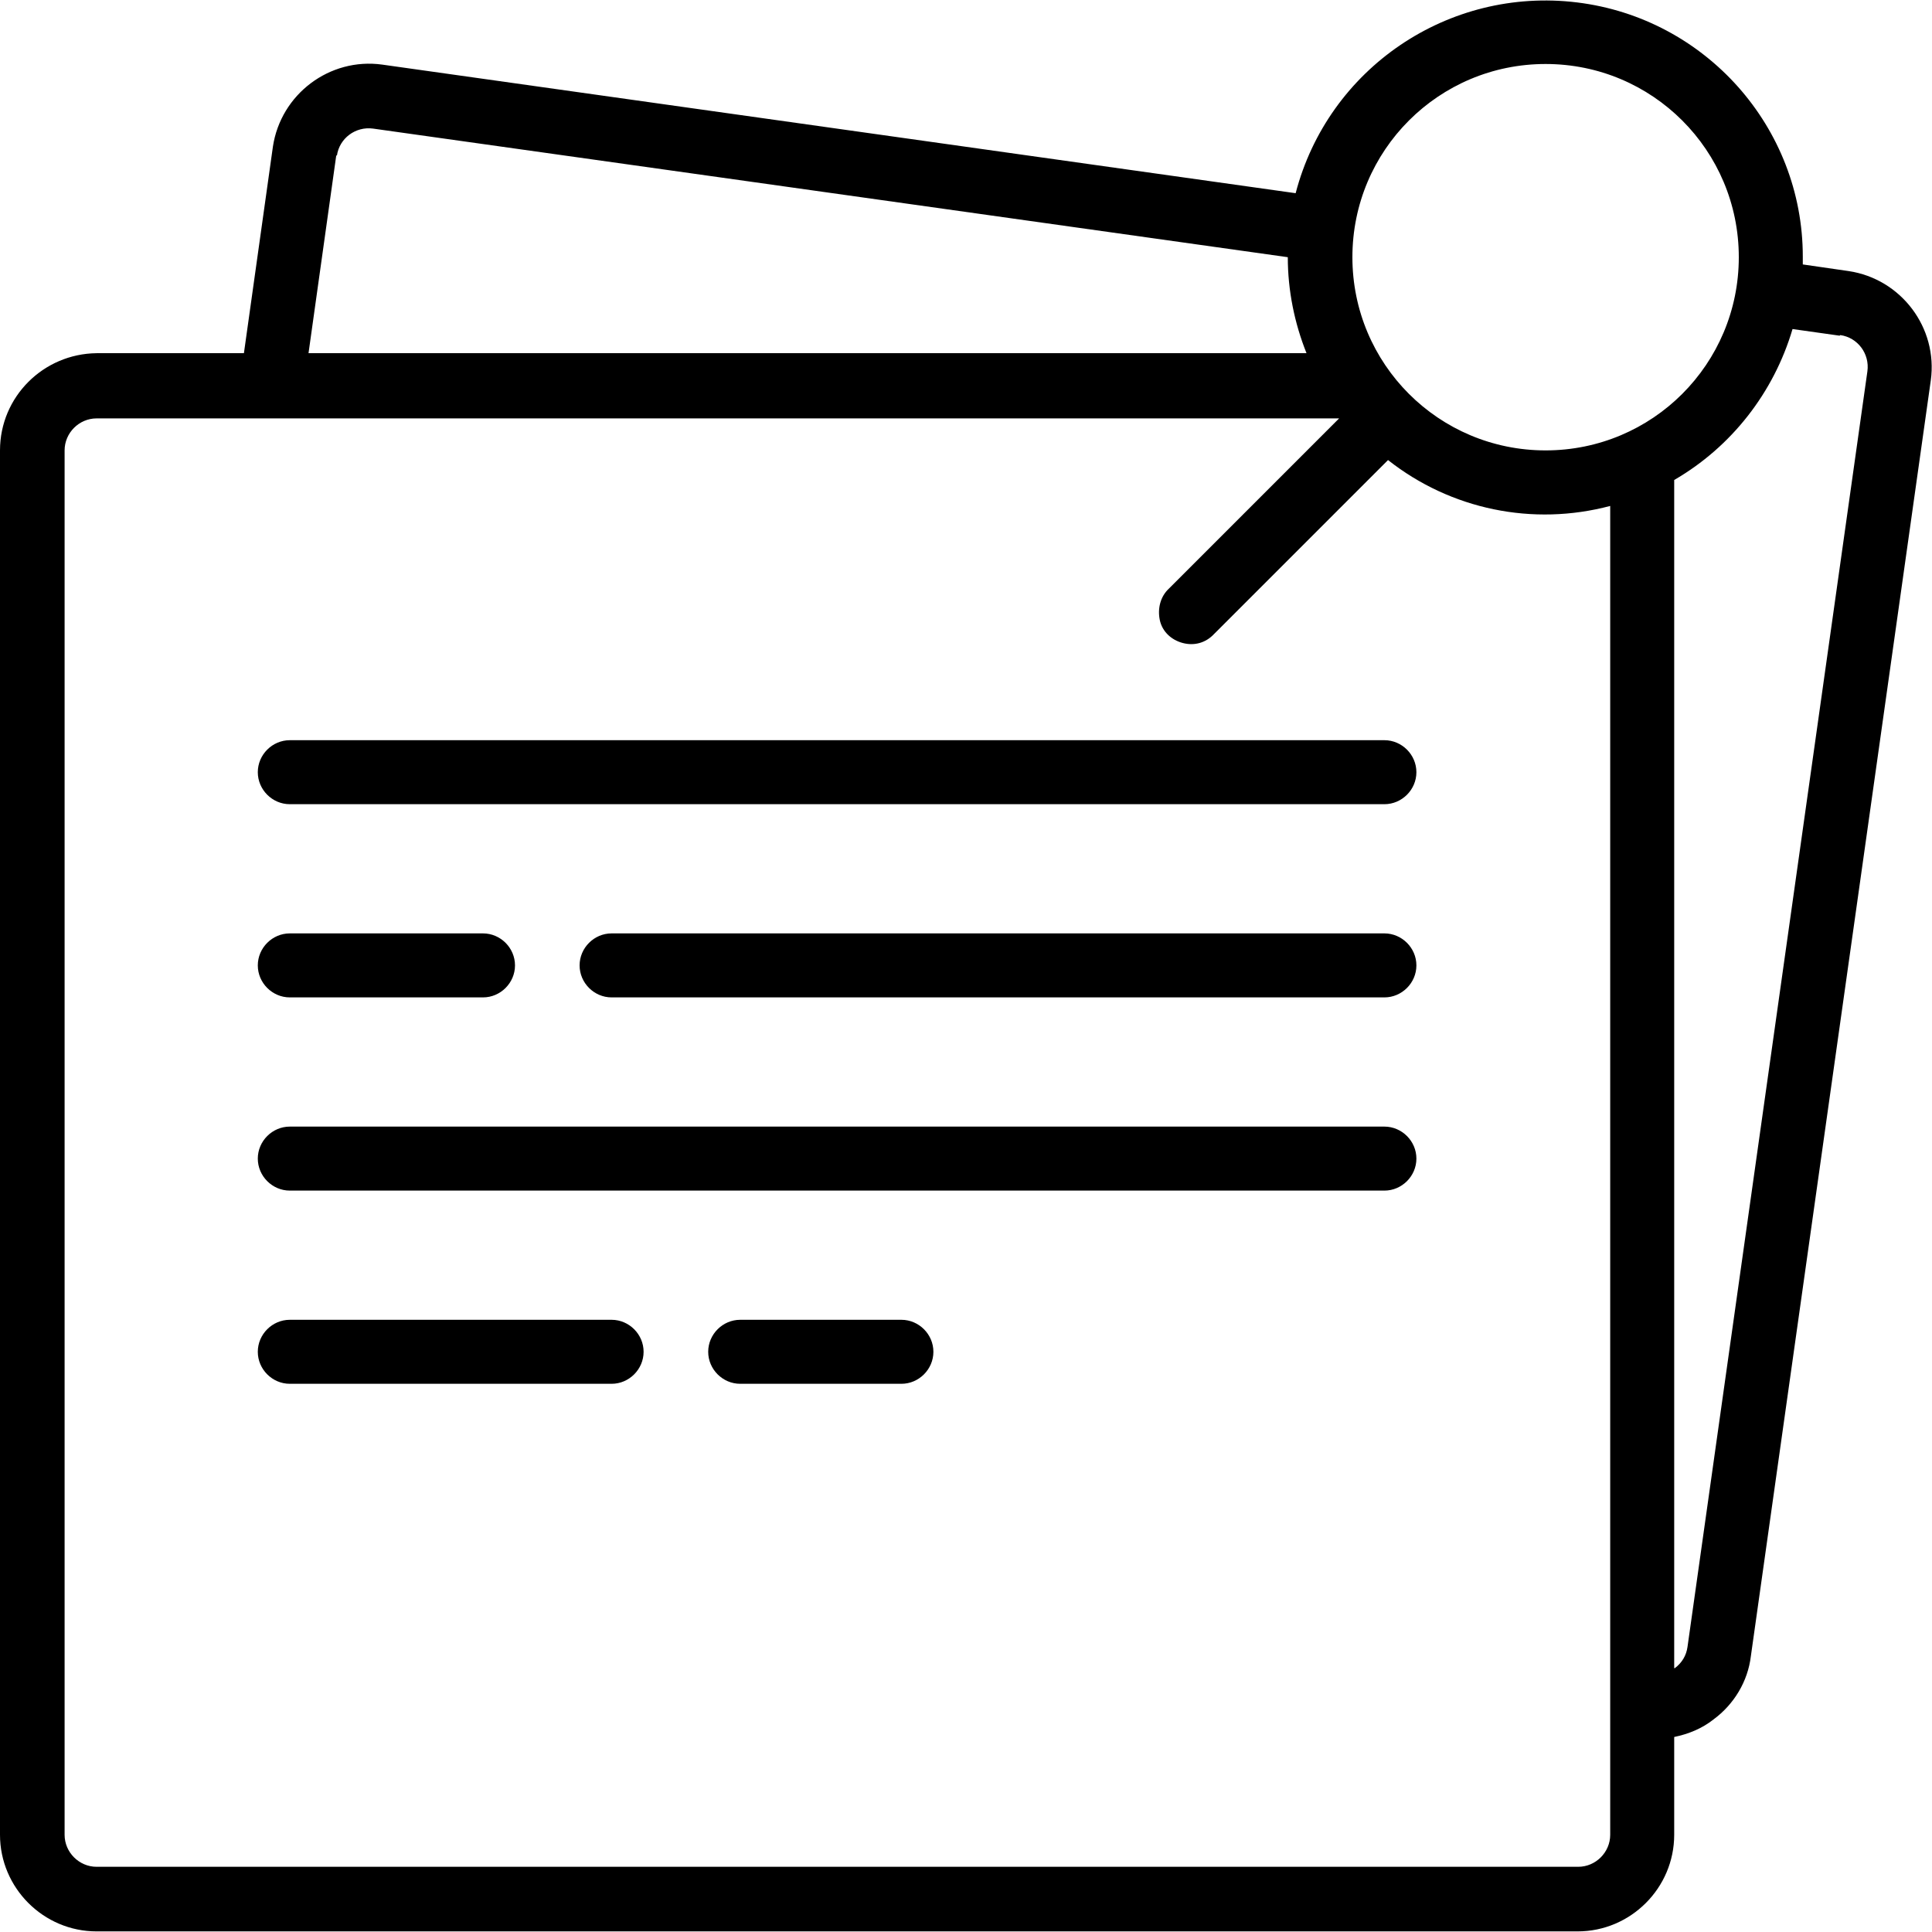
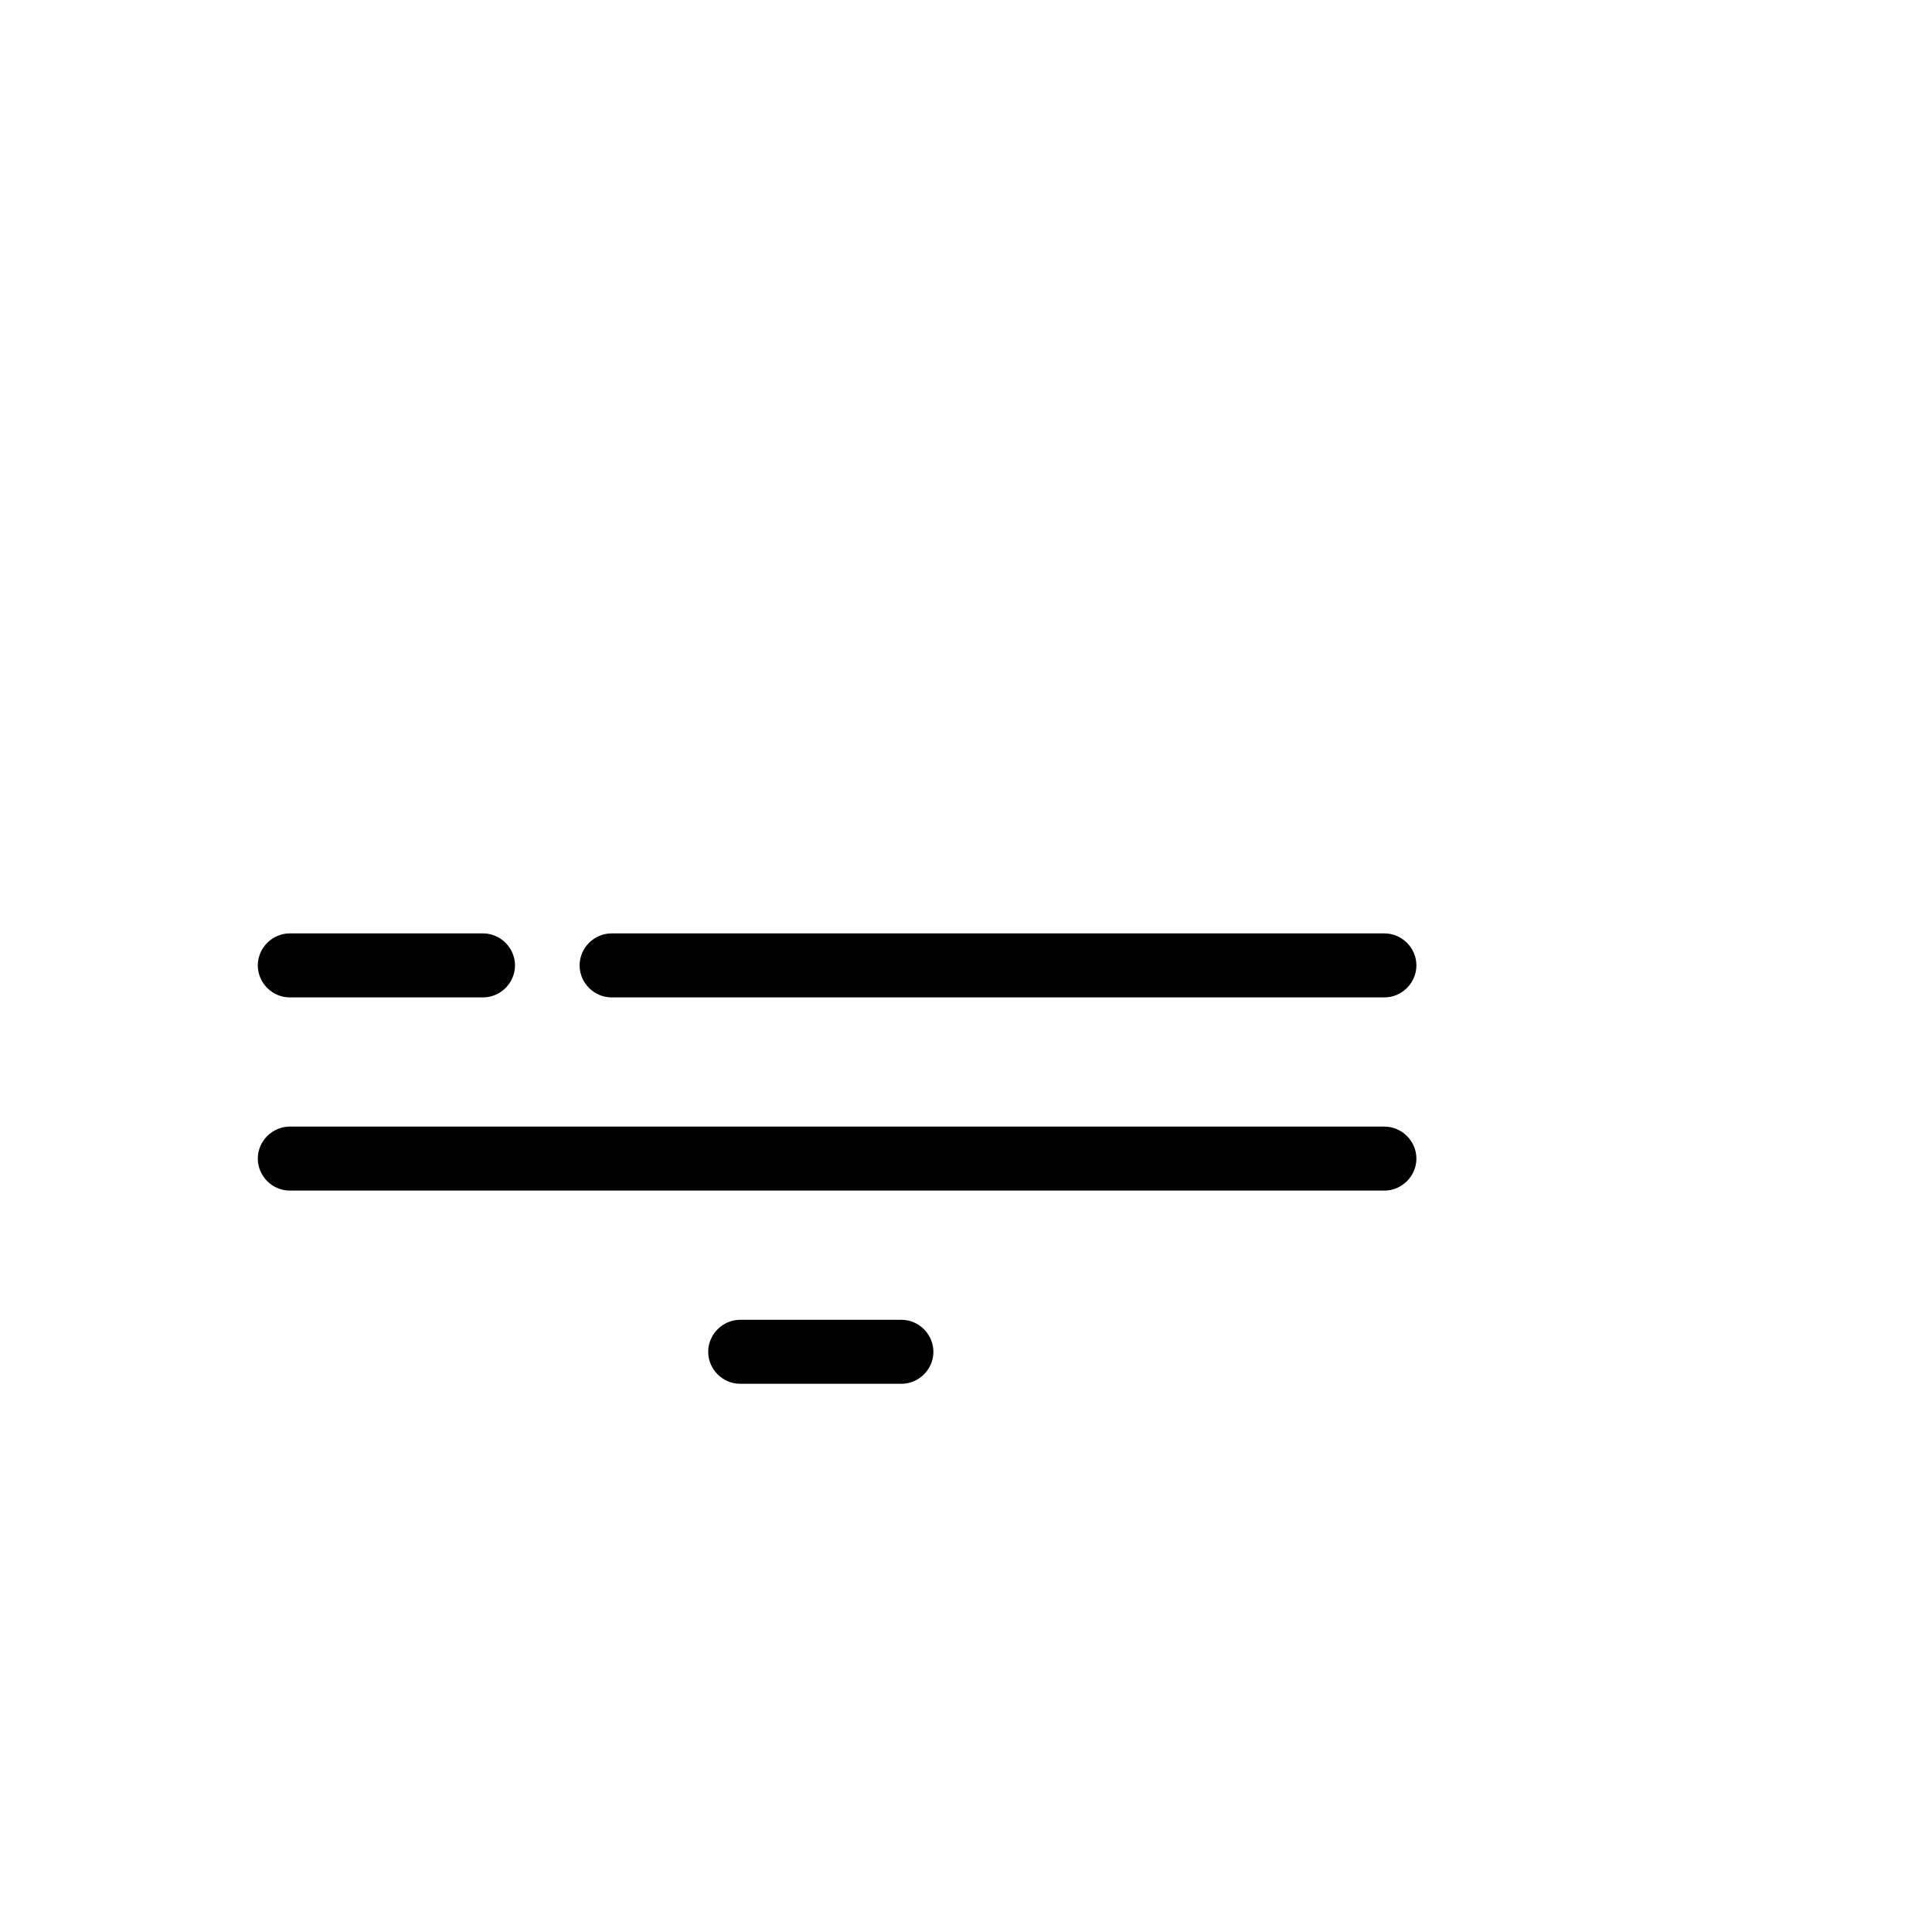
<svg xmlns="http://www.w3.org/2000/svg" id="katman_1" data-name="katman 1" viewBox="0 0 32 32">
  <defs>
    <style>
      .cls-1 {
        fill-rule: evenodd;
      }
    </style>
  </defs>
  <g id="Page-1">
    <g id="_049---Pinned-Notes" data-name="049---Pinned-Notes">
-       <path id="Shape" d="M1.6,31.99h24.53c.88,0,1.6-.72,1.6-1.6v-1.62c.24-.05.46-.14.65-.29.34-.25.57-.63.62-1.05l2.98-21.13c.12-.87-.49-1.68-1.36-1.81l-.76-.11s0-.09,0-.13c0-2.14-1.61-3.95-3.74-4.21s-4.12,1.09-4.66,3.16L6.33,1.07c-.87-.12-1.68.49-1.81,1.36l-.48,3.42H1.6C.72,5.86,0,6.57,0,7.46v22.93C0,31.27.72,31.99,1.6,31.99h0ZM30.48,5.55c.29.04.49.31.45.6l-2.98,21.13c-.02.14-.09.26-.21.35,0,0,0,0-.01,0V7.95c.95-.55,1.65-1.45,1.96-2.5l.78.11ZM25.6,1.06c1.77,0,3.2,1.43,3.2,3.2s-1.43,3.2-3.2,3.2-3.2-1.43-3.2-3.2c0-1.77,1.43-3.2,3.2-3.2ZM5.58,2.58c.04-.29.31-.49.6-.45l15.15,2.13c0,.55.11,1.09.31,1.59H5.11l.46-3.28ZM1.07,7.46c0-.29.24-.53.53-.53h20.58l-2.82,2.82c-.14.13-.19.33-.15.52s.19.33.38.38.38,0,.52-.15l2.88-2.88c1.04.82,2.4,1.1,3.68.76v22.01c0,.29-.24.53-.53.53H1.6c-.29,0-.53-.24-.53-.53V7.46Z" />
      <g>
        <path id="Path" class="cls-1" d="M4.8,16.52h3.2c.29,0,.53-.24.53-.53s-.24-.53-.53-.53h-3.2c-.29,0-.53.24-.53.53s.24.53.53.53Z" />
        <path id="Path-2" data-name="Path" class="cls-1" d="M22.93,15.46h-12.8c-.29,0-.53.24-.53.53s.24.53.53.53h12.8c.29,0,.53-.24.53-.53s-.24-.53-.53-.53Z" />
        <path id="Path-3" data-name="Path" class="cls-1" d="M4.8,19.72h18.13c.29,0,.53-.24.53-.53s-.24-.53-.53-.53H4.8c-.29,0-.53.24-.53.53s.24.53.53.53Z" />
-         <path id="Path-4" data-name="Path" class="cls-1" d="M4.8,22.92h5.33c.29,0,.53-.24.53-.53s-.24-.53-.53-.53h-5.33c-.29,0-.53.24-.53.53s.24.53.53.53Z" />
        <path id="Path-5" data-name="Path" class="cls-1" d="M14.93,21.86h-2.67c-.29,0-.53.24-.53.53s.24.53.53.53h2.67c.29,0,.53-.24.53-.53s-.24-.53-.53-.53Z" />
-         <path id="Path-6" data-name="Path" class="cls-1" d="M4.8,13.32h18.13c.29,0,.53-.24.53-.53s-.24-.53-.53-.53H4.8c-.29,0-.53.24-.53.53s.24.53.53.53Z" />
      </g>
    </g>
  </g>
</svg>